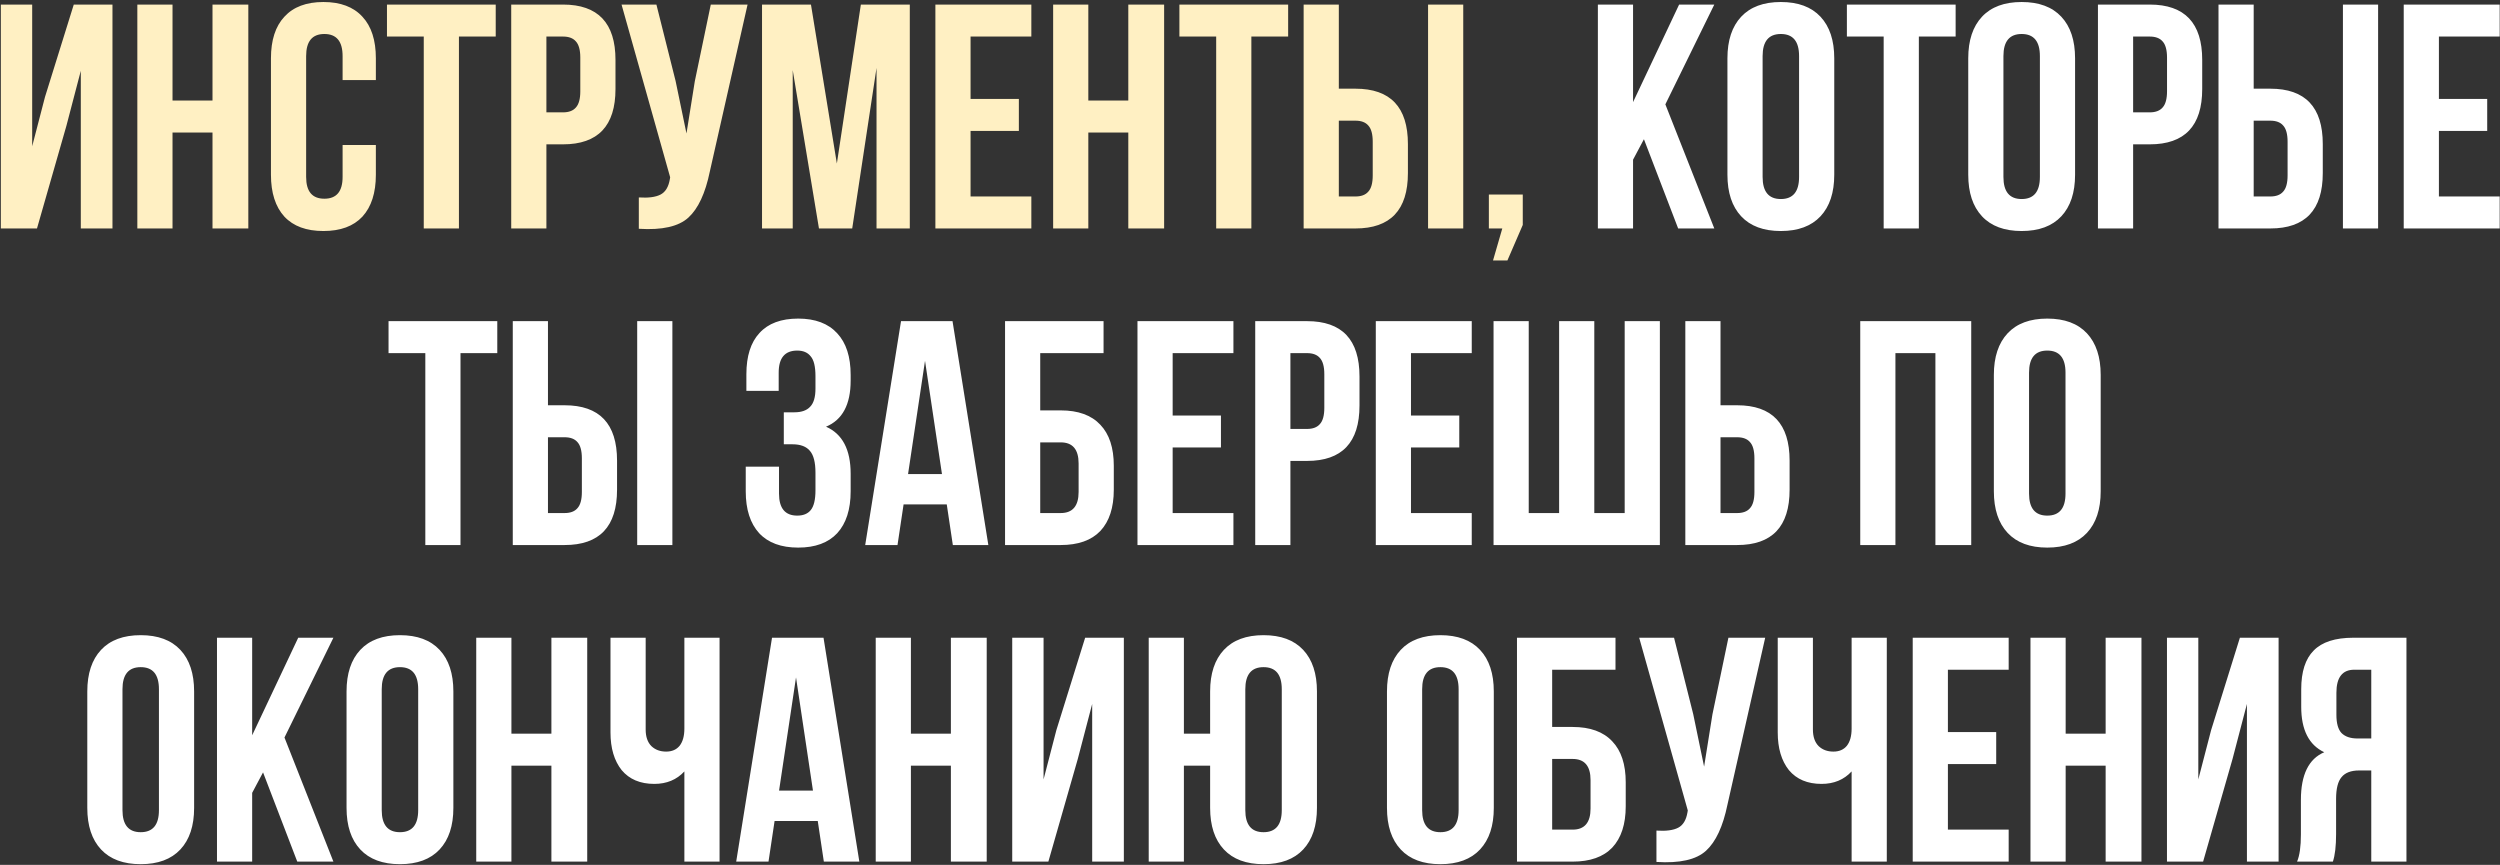
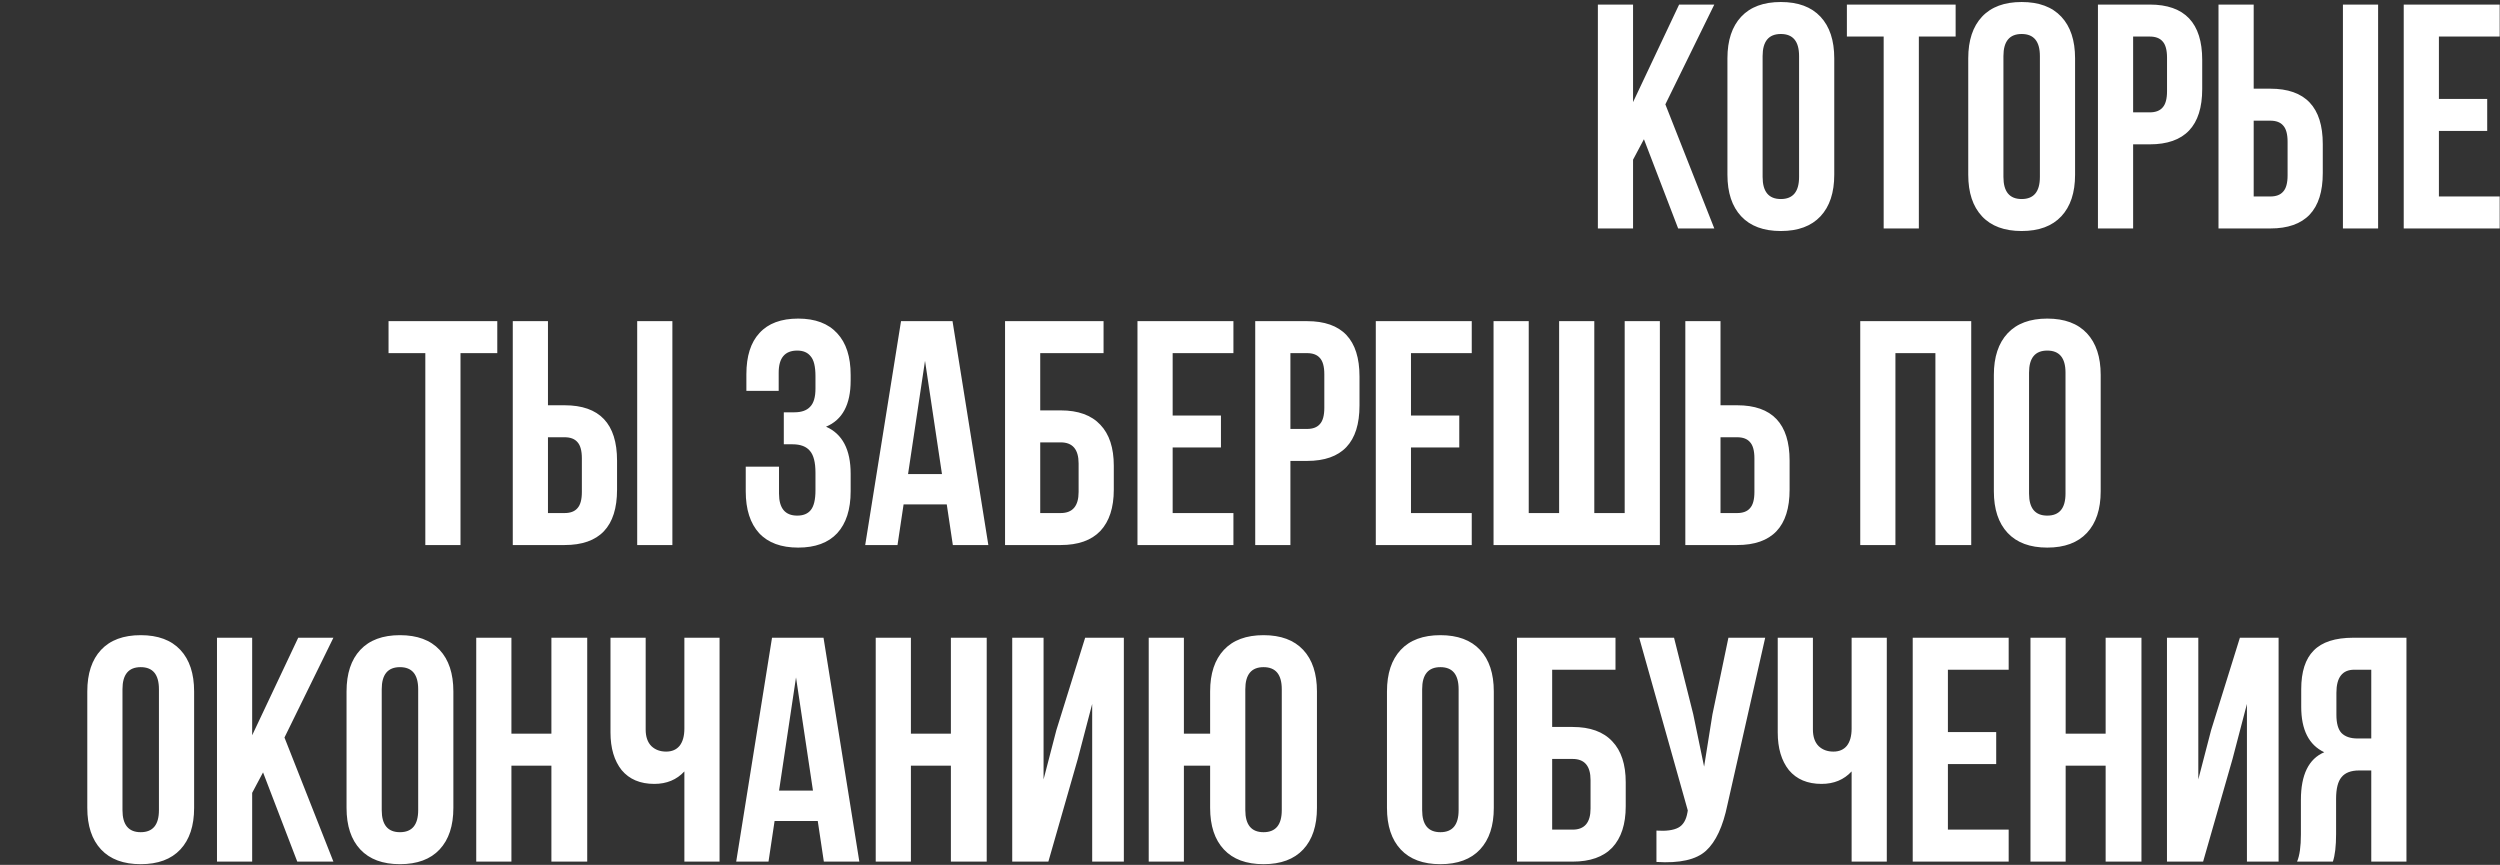
<svg xmlns="http://www.w3.org/2000/svg" width="766" height="265" viewBox="0 0 766 265" fill="none">
  <rect x="0" y="0" width="766" height="265" fill="#333333" stroke="none" />
-   <path d="M20.348 38.542L11.332 70H0.258V1.4H9.862V44.814L13.782 29.722L22.602 1.4H34.46V70H24.758V21.686L20.348 38.542ZM52.86 40.6V70H42.08V1.4H52.86V30.8H65.11V1.4H76.086V70H65.11V40.6H52.86ZM104.972 44.422H115.164V53.536C115.164 59.089 113.792 63.369 111.048 66.374C108.304 69.314 104.319 70.784 99.092 70.784C93.866 70.784 89.88 69.314 87.136 66.374C84.392 63.369 83.02 59.089 83.02 53.536V17.864C83.02 12.311 84.392 8.064 87.136 5.124C89.88 2.119 93.866 0.616 99.092 0.616C104.319 0.616 108.304 2.119 111.048 5.124C113.792 8.064 115.164 12.311 115.164 17.864V24.528H104.972V17.178C104.972 12.67 103.11 10.416 99.386 10.416C95.662 10.416 93.8 12.67 93.8 17.178V54.222C93.8 58.665 95.662 60.886 99.386 60.886C103.11 60.886 104.972 58.665 104.972 54.222V44.422ZM118.569 11.2V1.4H151.889V11.2H140.619V70H129.839V11.2H118.569ZM172.513 1.4C183.227 1.4 188.585 7.051 188.585 18.354V27.272C188.585 38.575 183.227 44.226 172.513 44.226H167.417V70H156.637V1.4H172.513ZM172.513 11.2H167.417V34.426H172.513C174.277 34.426 175.583 33.936 176.433 32.956C177.347 31.976 177.805 30.31 177.805 27.958V17.668C177.805 15.316 177.347 13.65 176.433 12.67C175.583 11.69 174.277 11.2 172.513 11.2ZM229.054 1.4L217.49 52.556C216.118 59.22 213.93 63.924 210.924 66.668C207.919 69.412 202.856 70.555 195.734 70.098V60.494C198.674 60.69 200.896 60.396 202.398 59.612C203.901 58.828 204.848 57.26 205.24 54.908L205.338 54.32L190.442 1.4H201.124L207.004 24.822L210.336 40.894L212.884 24.92L217.784 1.4H229.054ZM248.478 1.4L256.416 50.106L263.766 1.4H278.76V70H268.568V20.804L261.12 70H250.928L242.892 21.49V70H233.484V1.4H248.478ZM297.382 11.2V30.31H312.18V40.11H297.382V60.2H316.002V70H286.602V1.4H316.002V11.2H297.382ZM333.462 40.6V70H322.682V1.4H333.462V30.8H345.712V1.4H356.688V70H345.712V40.6H333.462ZM361.368 11.2V1.4H394.688V11.2H383.418V70H372.638V11.2H361.368ZM415.312 70H399.436V1.4H410.216V27.174H415.312C426.026 27.174 431.384 32.825 431.384 44.128V53.046C431.384 64.349 426.026 70 415.312 70ZM410.216 60.2H415.312C417.076 60.2 418.382 59.71 419.232 58.73C420.146 57.75 420.604 56.084 420.604 53.732V43.442C420.604 41.09 420.146 39.424 419.232 38.444C418.382 37.464 417.076 36.974 415.312 36.974H410.216V60.2ZM448.338 70H437.558V1.4H448.338V70ZM460.304 70H456.188V59.612H466.576V68.922L461.872 79.8H457.462L460.304 70Z" fill="#FFF0C3" />
  <path d="M514.186 70L503.7 42.658L500.368 48.93V70H489.588V1.4H500.368V31.29L514.48 1.4H525.26L510.266 31.976L525.26 70H514.186ZM540.064 17.178V54.222C540.064 58.73 541.926 60.984 545.65 60.984C549.374 60.984 551.236 58.73 551.236 54.222V17.178C551.236 12.67 549.374 10.416 545.65 10.416C541.926 10.416 540.064 12.67 540.064 17.178ZM529.284 53.536V17.864C529.284 12.376 530.689 8.129 533.498 5.124C536.307 2.119 540.358 0.616 545.65 0.616C550.942 0.616 554.993 2.119 557.802 5.124C560.611 8.129 562.016 12.376 562.016 17.864V53.536C562.016 59.024 560.611 63.271 557.802 66.276C554.993 69.281 550.942 70.784 545.65 70.784C540.358 70.784 536.307 69.281 533.498 66.276C530.689 63.271 529.284 59.024 529.284 53.536ZM565.886 11.2V1.4H599.206V11.2H587.936V70H577.156V11.2H565.886ZM613.851 17.178V54.222C613.851 58.73 615.713 60.984 619.437 60.984C623.161 60.984 625.023 58.73 625.023 54.222V17.178C625.023 12.67 623.161 10.416 619.437 10.416C615.713 10.416 613.851 12.67 613.851 17.178ZM603.071 53.536V17.864C603.071 12.376 604.476 8.129 607.285 5.124C610.095 2.119 614.145 0.616 619.437 0.616C624.729 0.616 628.78 2.119 631.589 5.124C634.399 8.129 635.803 12.376 635.803 17.864V53.536C635.803 59.024 634.399 63.271 631.589 66.276C628.78 69.281 624.729 70.784 619.437 70.784C614.145 70.784 610.095 69.281 607.285 66.276C604.476 63.271 603.071 59.024 603.071 53.536ZM658.685 1.4C669.399 1.4 674.757 7.051 674.757 18.354V27.272C674.757 38.575 669.399 44.226 658.685 44.226H653.589V70H642.809V1.4H658.685ZM658.685 11.2H653.589V34.426H658.685C660.449 34.426 661.755 33.936 662.605 32.956C663.519 31.976 663.977 30.31 663.977 27.958V17.668C663.977 15.316 663.519 13.65 662.605 12.67C661.755 11.69 660.449 11.2 658.685 11.2ZM695.626 70H679.75V1.4H690.53V27.174H695.626C706.341 27.174 711.698 32.825 711.698 44.128V53.046C711.698 64.349 706.341 70 695.626 70ZM690.53 60.2H695.626C697.39 60.2 698.697 59.71 699.546 58.73C700.461 57.75 700.918 56.084 700.918 53.732V43.442C700.918 41.09 700.461 39.424 699.546 38.444C698.697 37.464 697.39 36.974 695.626 36.974H690.53V60.2ZM728.652 70H717.872V1.4H728.652V70ZM747.282 11.2V30.31H762.08V40.11H747.282V60.2H765.902V70H736.502V1.4H765.902V11.2H747.282ZM119.048 108.2V98.4H152.368V108.2H141.098V167H130.318V108.2H119.048ZM172.991 167H157.115V98.4H167.895V124.174H172.991C183.706 124.174 189.063 129.825 189.063 141.128V150.046C189.063 161.349 183.706 167 172.991 167ZM167.895 157.2H172.991C174.755 157.2 176.062 156.71 176.911 155.73C177.826 154.75 178.283 153.084 178.283 150.732V140.442C178.283 138.09 177.826 136.424 176.911 135.444C176.062 134.464 174.755 133.974 172.991 133.974H167.895V157.2ZM206.017 167H195.237V98.4H206.017V167ZM249.86 119.078V115.256C249.86 112.316 249.37 110.291 248.39 109.18C247.475 108.004 246.103 107.416 244.274 107.416C240.485 107.416 238.59 109.67 238.59 114.178V119.764H228.692V114.668C228.692 109.115 230.031 104.901 232.71 102.026C235.389 99.086 239.341 97.616 244.568 97.616C249.795 97.616 253.78 99.119 256.524 102.124C259.268 105.064 260.64 109.311 260.64 114.864V116.628C260.64 123.945 258.125 128.649 253.094 130.74C258.125 132.961 260.64 137.763 260.64 145.146V150.536C260.64 156.089 259.268 160.369 256.524 163.374C253.78 166.314 249.795 167.784 244.568 167.784C239.341 167.784 235.356 166.314 232.612 163.374C229.868 160.369 228.496 156.089 228.496 150.536V142.99H238.688V151.222C238.688 155.73 240.55 157.984 244.274 157.984C246.103 157.984 247.475 157.429 248.39 156.318C249.37 155.142 249.86 153.117 249.86 150.242V144.852C249.86 141.716 249.305 139.495 248.194 138.188C247.083 136.816 245.287 136.13 242.804 136.13H240.158V126.33H243.392C245.548 126.33 247.149 125.775 248.194 124.664C249.305 123.553 249.86 121.691 249.86 119.078ZM291.852 98.4L302.828 167H291.95L290.088 154.554H276.858L274.996 167H265.098L276.074 98.4H291.852ZM283.424 110.552L278.23 145.244H288.618L283.424 110.552ZM324.998 167H307.946V98.4H338.13V108.2H318.726V125.742H324.998C330.355 125.742 334.406 127.212 337.15 130.152C339.894 133.027 341.266 137.208 341.266 142.696V150.046C341.266 155.534 339.894 159.748 337.15 162.688C334.406 165.563 330.355 167 324.998 167ZM318.726 157.2H324.998C328.656 157.2 330.486 155.044 330.486 150.732V142.01C330.486 137.698 328.656 135.542 324.998 135.542H318.726V157.2ZM359.302 108.2V127.31H374.1V137.11H359.302V157.2H377.922V167H348.522V98.4H377.922V108.2H359.302ZM400.478 98.4C411.192 98.4 416.55 104.051 416.55 115.354V124.272C416.55 135.575 411.192 141.226 400.478 141.226H395.382V167H384.602V98.4H400.478ZM400.478 108.2H395.382V131.426H400.478C402.242 131.426 403.548 130.936 404.398 129.956C405.312 128.976 405.77 127.31 405.77 124.958V114.668C405.77 112.316 405.312 110.65 404.398 109.67C403.548 108.69 402.242 108.2 400.478 108.2ZM432.323 108.2V127.31H447.121V137.11H432.323V157.2H450.943V167H421.543V98.4H450.943V108.2H432.323ZM508.583 167H457.623V98.4H468.403V157.2H477.713V98.4H488.493V157.2H497.803V98.4H508.583V167ZM532.261 167H516.385V98.4H527.165V124.174H532.261C542.976 124.174 548.333 129.825 548.333 141.128V150.046C548.333 161.349 542.976 167 532.261 167ZM527.165 157.2H532.261C534.025 157.2 535.332 156.71 536.181 155.73C537.096 154.75 537.553 153.084 537.553 150.732V140.442C537.553 138.09 537.096 136.424 536.181 135.444C535.332 134.464 534.025 133.974 532.261 133.974H527.165V157.2ZM580.759 108.2V167H569.979V98.4H603.985V167H593.009V108.2H580.759ZM621.699 114.178V151.222C621.699 155.73 623.561 157.984 627.285 157.984C631.009 157.984 632.871 155.73 632.871 151.222V114.178C632.871 109.67 631.009 107.416 627.285 107.416C623.561 107.416 621.699 109.67 621.699 114.178ZM610.919 150.536V114.864C610.919 109.376 612.324 105.129 615.133 102.124C617.942 99.119 621.993 97.616 627.285 97.616C632.577 97.616 636.628 99.119 639.437 102.124C642.246 105.129 643.651 109.376 643.651 114.864V150.536C643.651 156.024 642.246 160.271 639.437 163.276C636.628 166.281 632.577 167.784 627.285 167.784C621.993 167.784 617.942 166.281 615.133 163.276C612.324 160.271 610.919 156.024 610.919 150.536ZM37.527 211.178V248.222C37.527 252.73 39.389 254.984 43.113 254.984C46.837 254.984 48.699 252.73 48.699 248.222V211.178C48.699 206.67 46.837 204.416 43.113 204.416C39.389 204.416 37.527 206.67 37.527 211.178ZM26.747 247.536V211.864C26.747 206.376 28.152 202.129 30.961 199.124C33.77 196.119 37.821 194.616 43.113 194.616C48.405 194.616 52.456 196.119 55.265 199.124C58.074 202.129 59.479 206.376 59.479 211.864V247.536C59.479 253.024 58.074 257.271 55.265 260.276C52.456 263.281 48.405 264.784 43.113 264.784C37.821 264.784 33.77 263.281 30.961 260.276C28.152 257.271 26.747 253.024 26.747 247.536ZM91.082 264L80.597 236.658L77.264 242.93V264H66.484V195.4H77.264V225.29L91.376 195.4H102.156L87.162 225.976L102.156 264H91.082ZM116.961 211.178V248.222C116.961 252.73 118.823 254.984 122.547 254.984C126.271 254.984 128.133 252.73 128.133 248.222V211.178C128.133 206.67 126.271 204.416 122.547 204.416C118.823 204.416 116.961 206.67 116.961 211.178ZM106.181 247.536V211.864C106.181 206.376 107.585 202.129 110.395 199.124C113.204 196.119 117.255 194.616 122.547 194.616C127.839 194.616 131.889 196.119 134.699 199.124C137.508 202.129 138.913 206.376 138.913 211.864V247.536C138.913 253.024 137.508 257.271 134.699 260.276C131.889 263.281 127.839 264.784 122.547 264.784C117.255 264.784 113.204 263.281 110.395 260.276C107.585 257.271 106.181 253.024 106.181 247.536ZM156.698 234.6V264H145.918V195.4H156.698V224.8H168.948V195.4H179.924V264H168.948V234.6H156.698ZM209.692 195.4H220.472V264H209.692V236.364C207.34 238.912 204.27 240.186 200.48 240.186C196.168 240.186 192.836 238.781 190.484 235.972C188.198 233.097 187.054 229.243 187.054 224.408V195.4H197.834V223.526C197.834 225.747 198.422 227.446 199.598 228.622C200.774 229.733 202.277 230.288 204.106 230.288C205.87 230.288 207.242 229.7 208.222 228.524C209.202 227.283 209.692 225.519 209.692 223.232V195.4ZM252.326 195.4L263.302 264H252.424L250.562 251.554H237.332L235.47 264H225.572L236.548 195.4H252.326ZM243.898 207.552L238.704 242.244H249.092L243.898 207.552ZM279.102 234.6V264H268.322V195.4H279.102V224.8H291.352V195.4H302.328V264H291.352V234.6H279.102ZM330.235 232.542L321.219 264H310.145V195.4H319.749V238.814L323.669 223.722L332.489 195.4H344.347V264H334.645V215.686L330.235 232.542ZM370.783 247.536V234.6H362.747V264H351.967V195.4H362.747V224.8H370.783V211.864C370.783 206.376 372.188 202.129 374.997 199.124C377.806 196.119 381.857 194.616 387.149 194.616C392.441 194.616 396.492 196.119 399.301 199.124C402.11 202.129 403.515 206.376 403.515 211.864V247.536C403.515 253.024 402.11 257.271 399.301 260.276C396.492 263.281 392.441 264.784 387.149 264.784C381.857 264.784 377.806 263.281 374.997 260.276C372.188 257.271 370.783 253.024 370.783 247.536ZM381.563 211.178V248.222C381.563 252.73 383.425 254.984 387.149 254.984C390.873 254.984 392.735 252.73 392.735 248.222V211.178C392.735 206.67 390.873 204.416 387.149 204.416C383.425 204.416 381.563 206.67 381.563 211.178ZM435.748 211.178V248.222C435.748 252.73 437.61 254.984 441.334 254.984C445.058 254.984 446.92 252.73 446.92 248.222V211.178C446.92 206.67 445.058 204.416 441.334 204.416C437.61 204.416 435.748 206.67 435.748 211.178ZM424.968 247.536V211.864C424.968 206.376 426.372 202.129 429.182 199.124C431.991 196.119 436.042 194.616 441.334 194.616C446.626 194.616 450.676 196.119 453.486 199.124C456.295 202.129 457.7 206.376 457.7 211.864V247.536C457.7 253.024 456.295 257.271 453.486 260.276C450.676 263.281 446.626 264.784 441.334 264.784C436.042 264.784 431.991 263.281 429.182 260.276C426.372 257.271 424.968 253.024 424.968 247.536ZM481.855 264H464.803V195.4H494.987V205.2H475.583V222.742H481.855C487.212 222.742 491.263 224.212 494.007 227.152C496.751 230.027 498.123 234.208 498.123 239.696V247.046C498.123 252.534 496.751 256.748 494.007 259.688C491.263 262.563 487.212 264 481.855 264ZM475.583 254.2H481.855C485.514 254.2 487.343 252.044 487.343 247.732V239.01C487.343 234.698 485.514 232.542 481.855 232.542H475.583V254.2ZM540.855 195.4L529.291 246.556C527.919 253.22 525.73 257.924 522.725 260.668C519.72 263.412 514.656 264.555 507.535 264.098V254.494C510.475 254.69 512.696 254.396 514.199 253.612C515.702 252.828 516.649 251.26 517.041 248.908L517.139 248.32L502.243 195.4H512.925L518.805 218.822L522.137 234.894L524.685 218.92L529.585 195.4H540.855ZM567.335 195.4H578.115V264H567.335V236.364C564.983 238.912 561.912 240.186 558.123 240.186C553.811 240.186 550.479 238.781 548.127 235.972C545.84 233.097 544.697 229.243 544.697 224.408V195.4H555.477V223.526C555.477 225.747 556.065 227.446 557.241 228.622C558.417 229.733 559.92 230.288 561.749 230.288C563.513 230.288 564.885 229.7 565.865 228.524C566.845 227.283 567.335 225.519 567.335 223.232V195.4ZM596.837 205.2V224.31H611.635V234.11H596.837V254.2H615.457V264H586.057V195.4H615.457V205.2H596.837ZM632.917 234.6V264H622.137V195.4H632.917V224.8H645.167V195.4H656.143V264H645.167V234.6H632.917ZM684.049 232.542L675.033 264H663.959V195.4H673.563V238.814L677.483 223.722L686.303 195.4H698.161V264H688.459V215.686L684.049 232.542ZM714.797 264H703.821C704.605 262.171 704.997 259.394 704.997 255.67V245.086C704.997 237.377 707.382 232.509 712.151 230.484C707.447 228.263 705.095 223.624 705.095 216.568V211.178C705.095 205.821 706.369 201.868 708.917 199.32C711.465 196.707 715.516 195.4 721.069 195.4H737.337V264H726.557V236.07H722.833C720.351 236.07 718.554 236.756 717.443 238.128C716.333 239.435 715.777 241.656 715.777 244.792V255.572C715.777 259.231 715.451 262.04 714.797 264ZM726.557 205.2H721.363C717.705 205.2 715.875 207.552 715.875 212.256V219.018C715.875 221.631 716.398 223.493 717.443 224.604C718.554 225.715 720.187 226.27 722.343 226.27H726.557V205.2Z" fill="white" />
</svg>